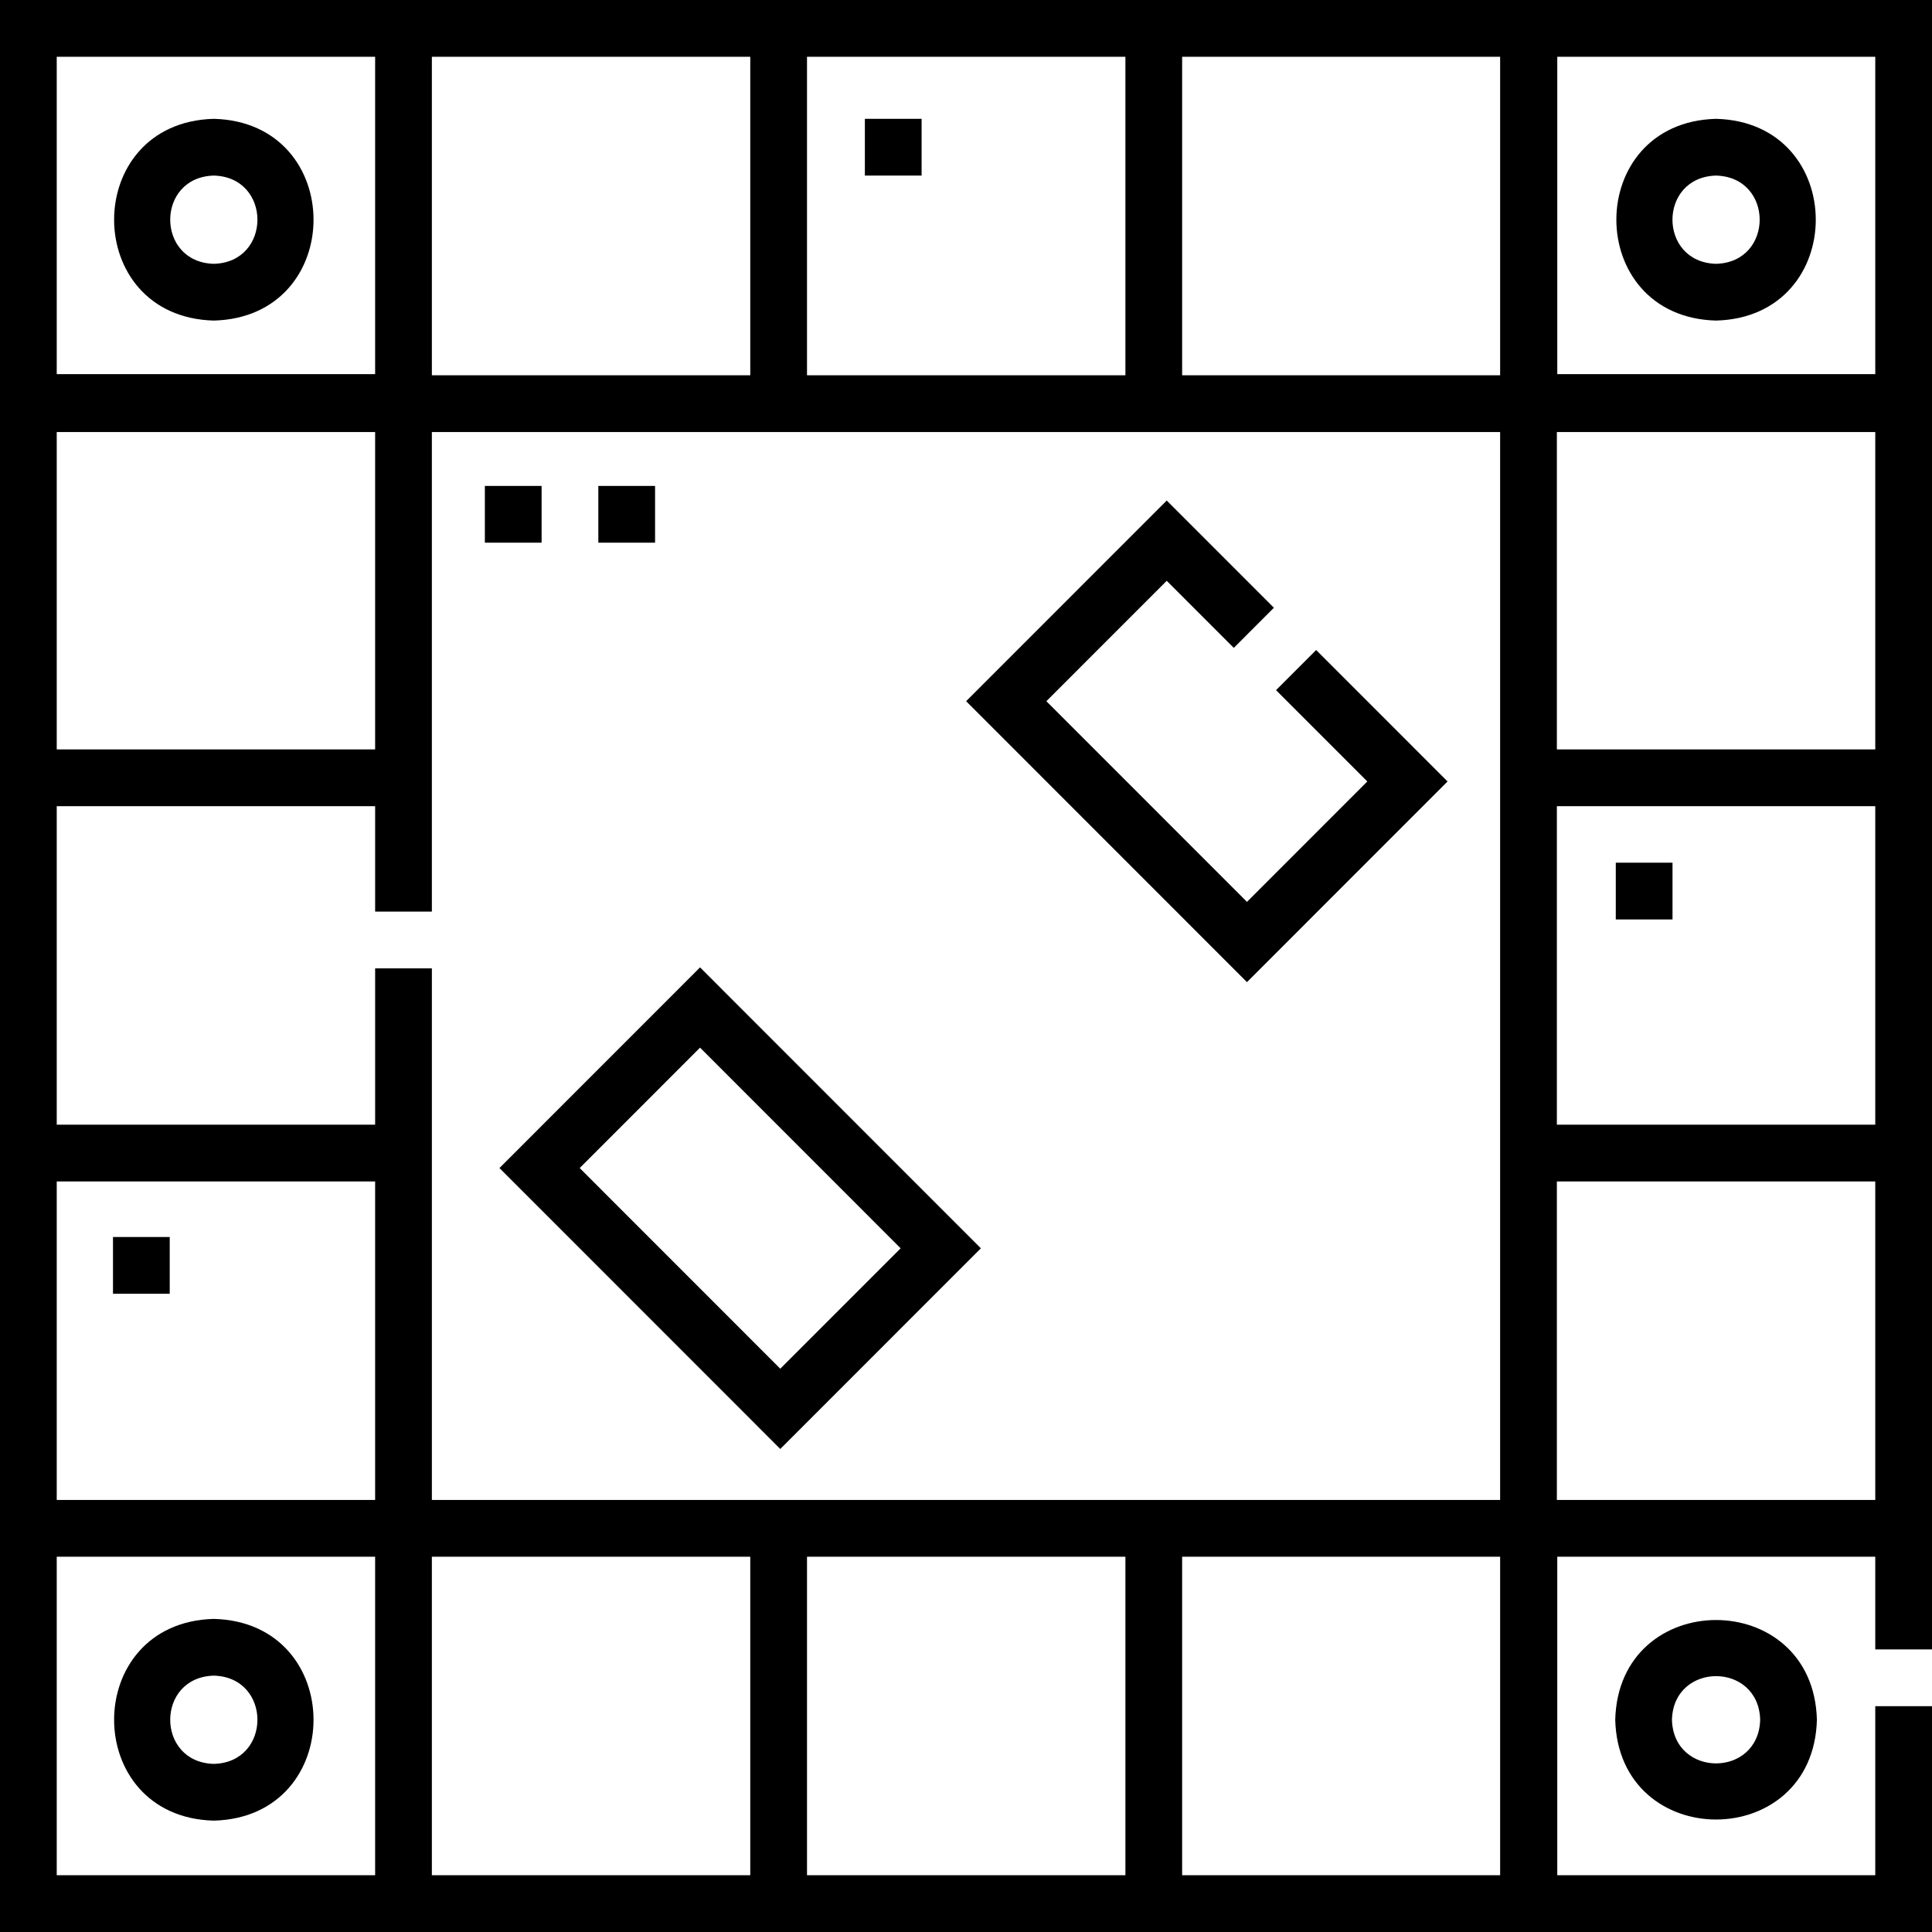
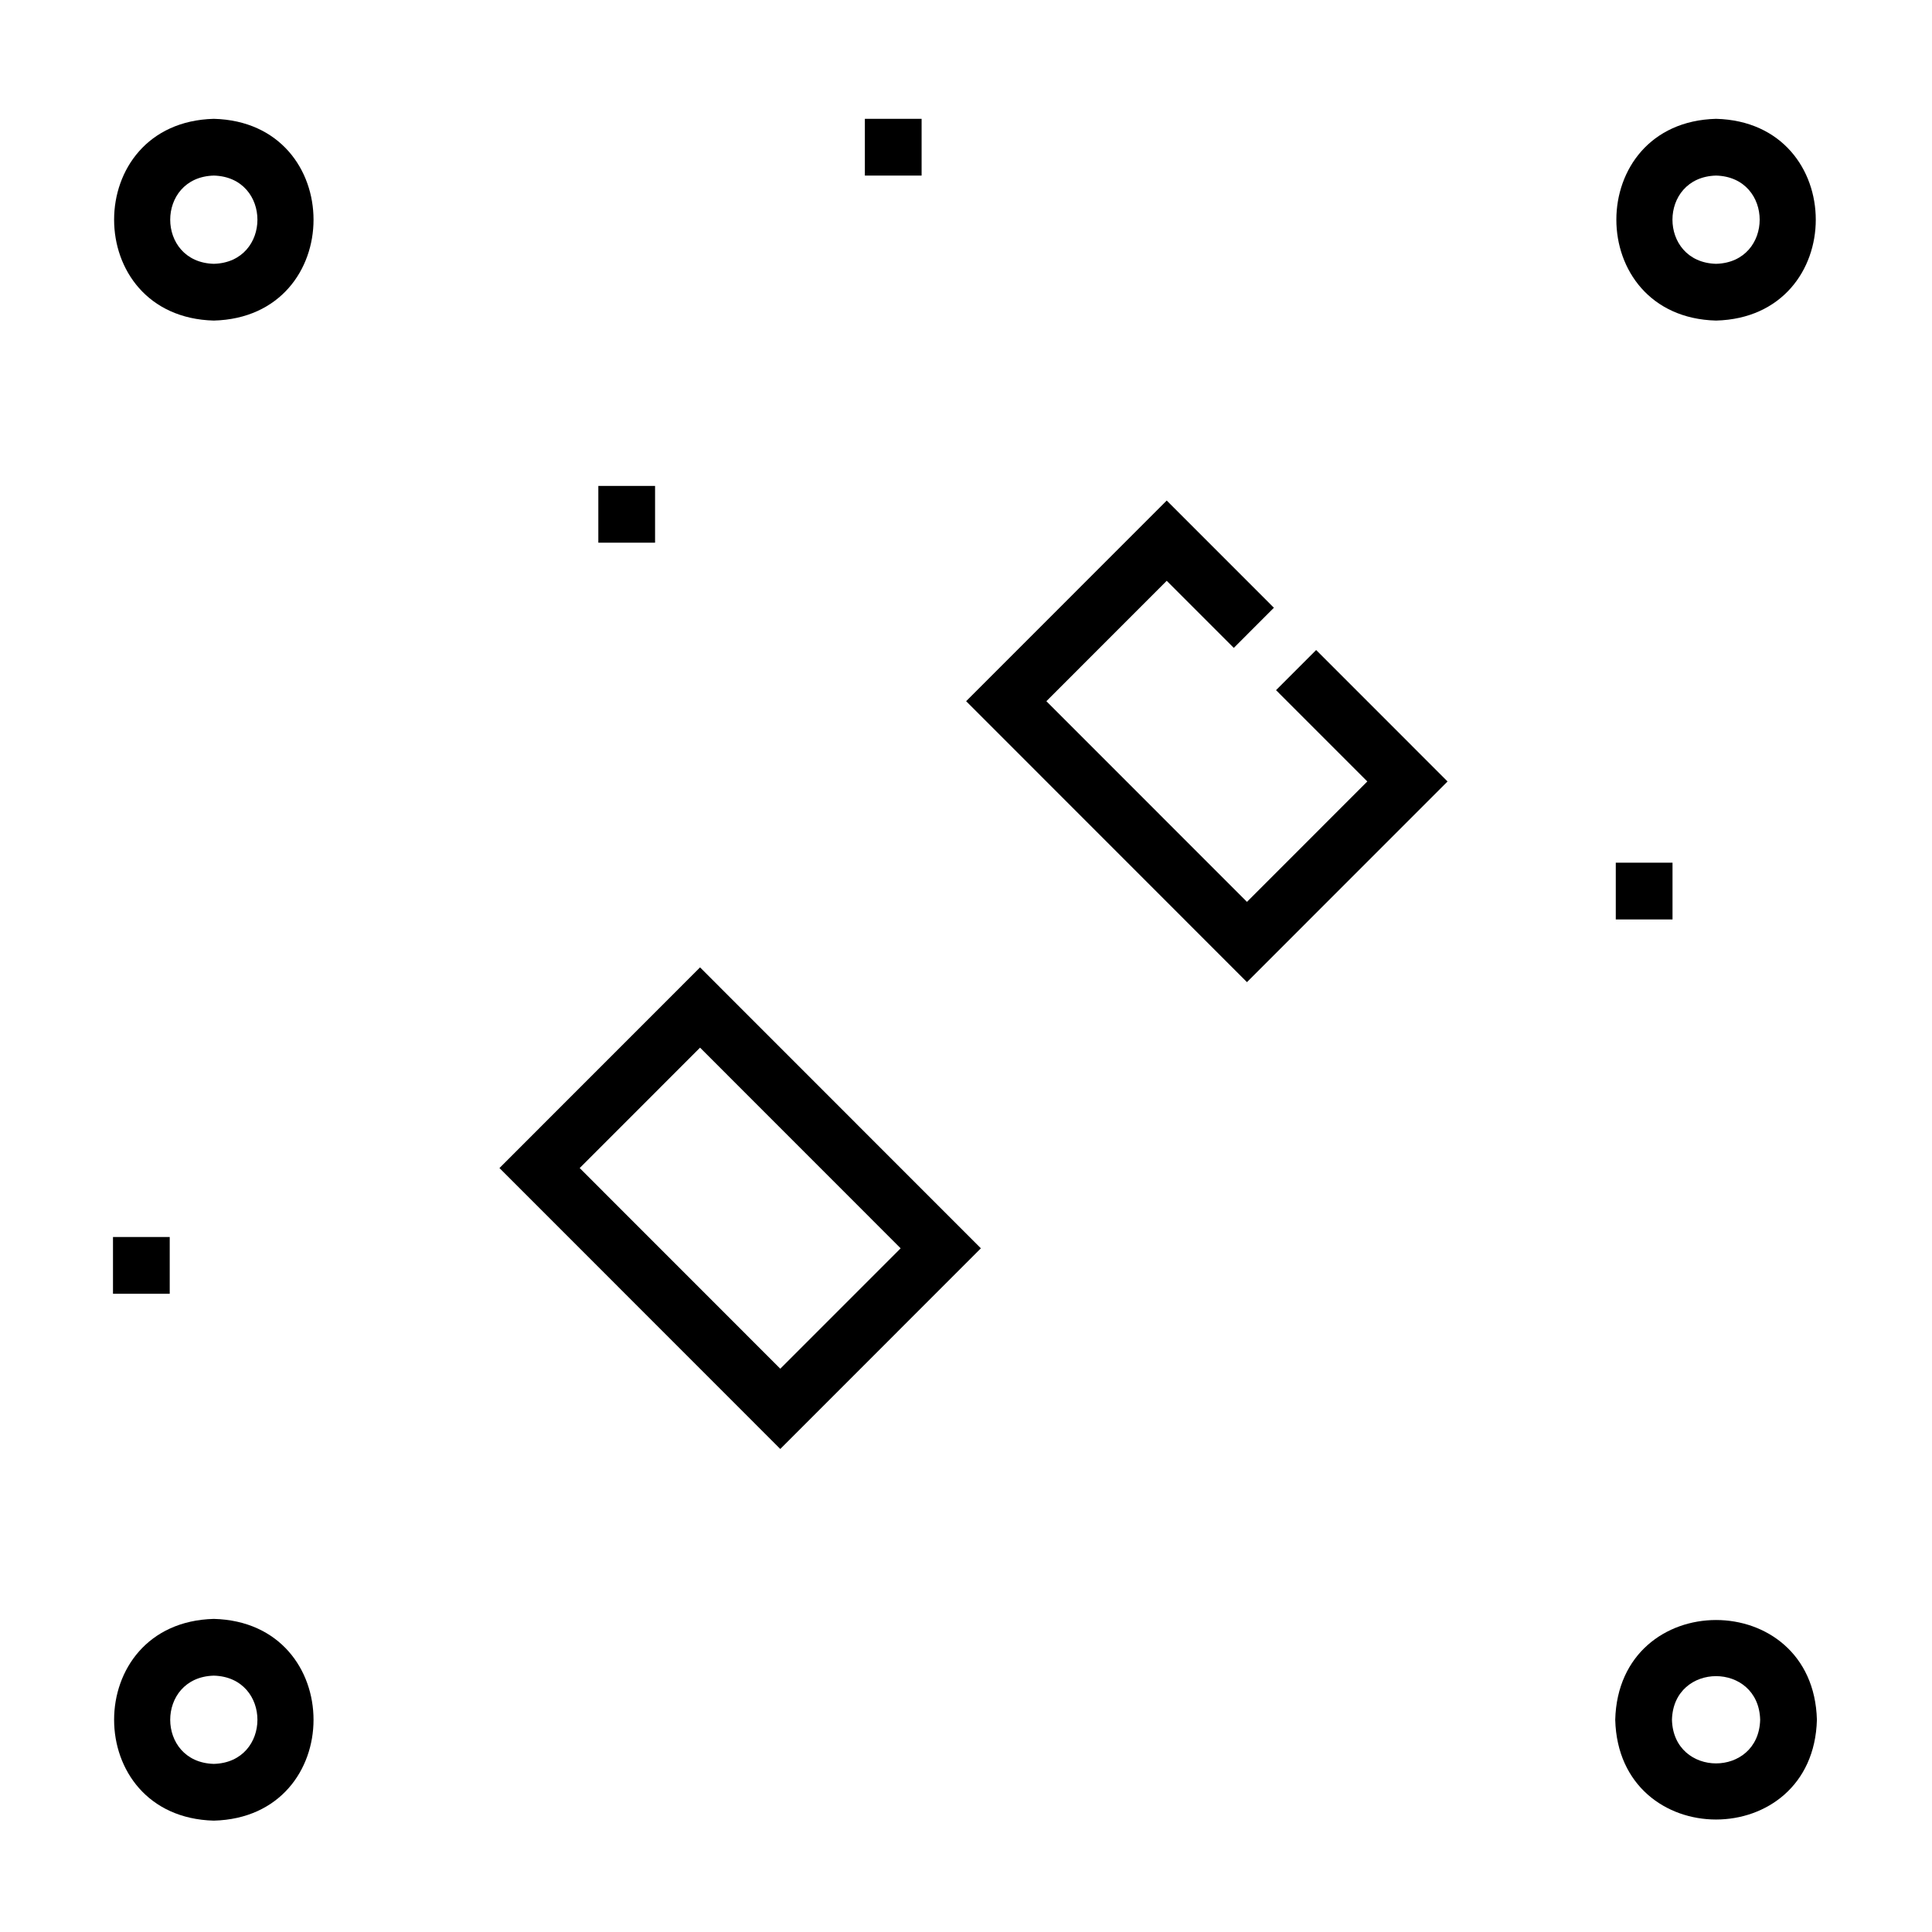
<svg xmlns="http://www.w3.org/2000/svg" id="Capa_1" height="512" viewBox="0 0 512 512" width="512">
  <g>
-     <path d="m0 0v512h512v-59.843h-15.035v44.802h-84.271v-84.411h84.271v24.568h15.035c0-140.972 0-295.979 0-437.116 0 0-379.551 0-512 0zm313.279 15.041h84.271v84.411h-84.271zm-99.415 0h84.379v84.411h-84.379zm-99.414 0h84.379v84.411h-84.379c0-.147 0-84.203 0-84.411zm-99.415 0h84.379v84.111h-84.379zm0 99.452h84.379v84.111h-84.379zm0 198.603h84.379v84.411h-84.379zm84.38 183.863h-84.38v-84.411h84.379v84.411zm99.414 0h-84.379v-84.411h84.379zm99.415 0h-84.379v-84.411h84.379zm0-99.452c-49.431 0-134.373 0-183.794 0 0-35.796 0-105.853 0-140.883h-15.035v41.431h-84.38v-84.411h84.379v27.939h15.035c0-28.186 0-97.961 0-127.091h283.1v283.015c-10.652 0-90.987 0-99.305 0zm15.035 99.452v-84.411h84.271v84.411zm183.686-99.452c-.014 0-84.347 0-84.379 0v-84.411h84.379zm0-99.452h-84.379v-84.411h84.379zm0-99.451h-84.379v-84.111h84.379zm-84.271-99.452v-84.111h84.271v84.111z" />
    <path d="m56.665 31.49c-35.237.926-35.23 52.544.001 53.465 35.237-.927 35.229-52.544-.001-53.465zm0 38.424c-15.411-.405-15.408-22.98 0-23.383 15.411.405 15.408 22.98 0 23.383z" />
    <path d="m454.775 31.49c-35.237.926-35.229 52.544.001 53.465 35.236-.927 35.229-52.544-.001-53.465zm0 38.424c-15.41-.405-15.407-22.98 0-23.383 15.411.405 15.408 22.98 0 23.383z" />
    <path d="m428.053 455.757c.926 35.251 52.524 35.243 53.445-.001-.926-35.249-52.524-35.243-53.445.001zm38.409 0c-.405 15.417-22.971 15.414-23.374 0 .405-15.417 22.972-15.414 23.374 0z" />
-     <path d="m56.665 482.489c35.237-.926 35.23-52.544-.001-53.465-35.236.927-35.229 52.544.001 53.465zm0-38.424c15.411.405 15.408 22.98 0 23.383-15.411-.405-15.408-22.98 0-23.383z" />
+     <path d="m56.665 482.489c35.237-.926 35.23-52.544-.001-53.465-35.236.927-35.229 52.544.001 53.465m0-38.424c15.411.405 15.408 22.98 0 23.383-15.411-.405-15.408-22.98 0-23.383z" />
    <path d="m383.616 207.096-34.822-34.835-10.631 10.636 24.19 24.199-31.894 31.907-53.159-53.178 31.895-31.907 17.772 17.778 10.631-10.635-28.403-28.414-53.158 53.178 74.422 74.449z" />
    <path d="m132.363 309.545 74.421 74.449 53.158-53.178-74.421-74.449zm74.421 53.178-53.158-53.178 31.895-31.907 53.158 53.178z" />
-     <path d="m128.494 128.775h15.035v15.041h-15.035z" />
    <path d="m158.564 128.775h15.035v15.041h-15.035z" />
    <path d="m229.199 31.49h15.035v15.041h-15.035z" />
    <path d="m428.198 228.622h15.035v15.041h-15.035z" />
    <path d="m29.943 327.819h15.035v15.041h-15.035z" />
  </g>
</svg>